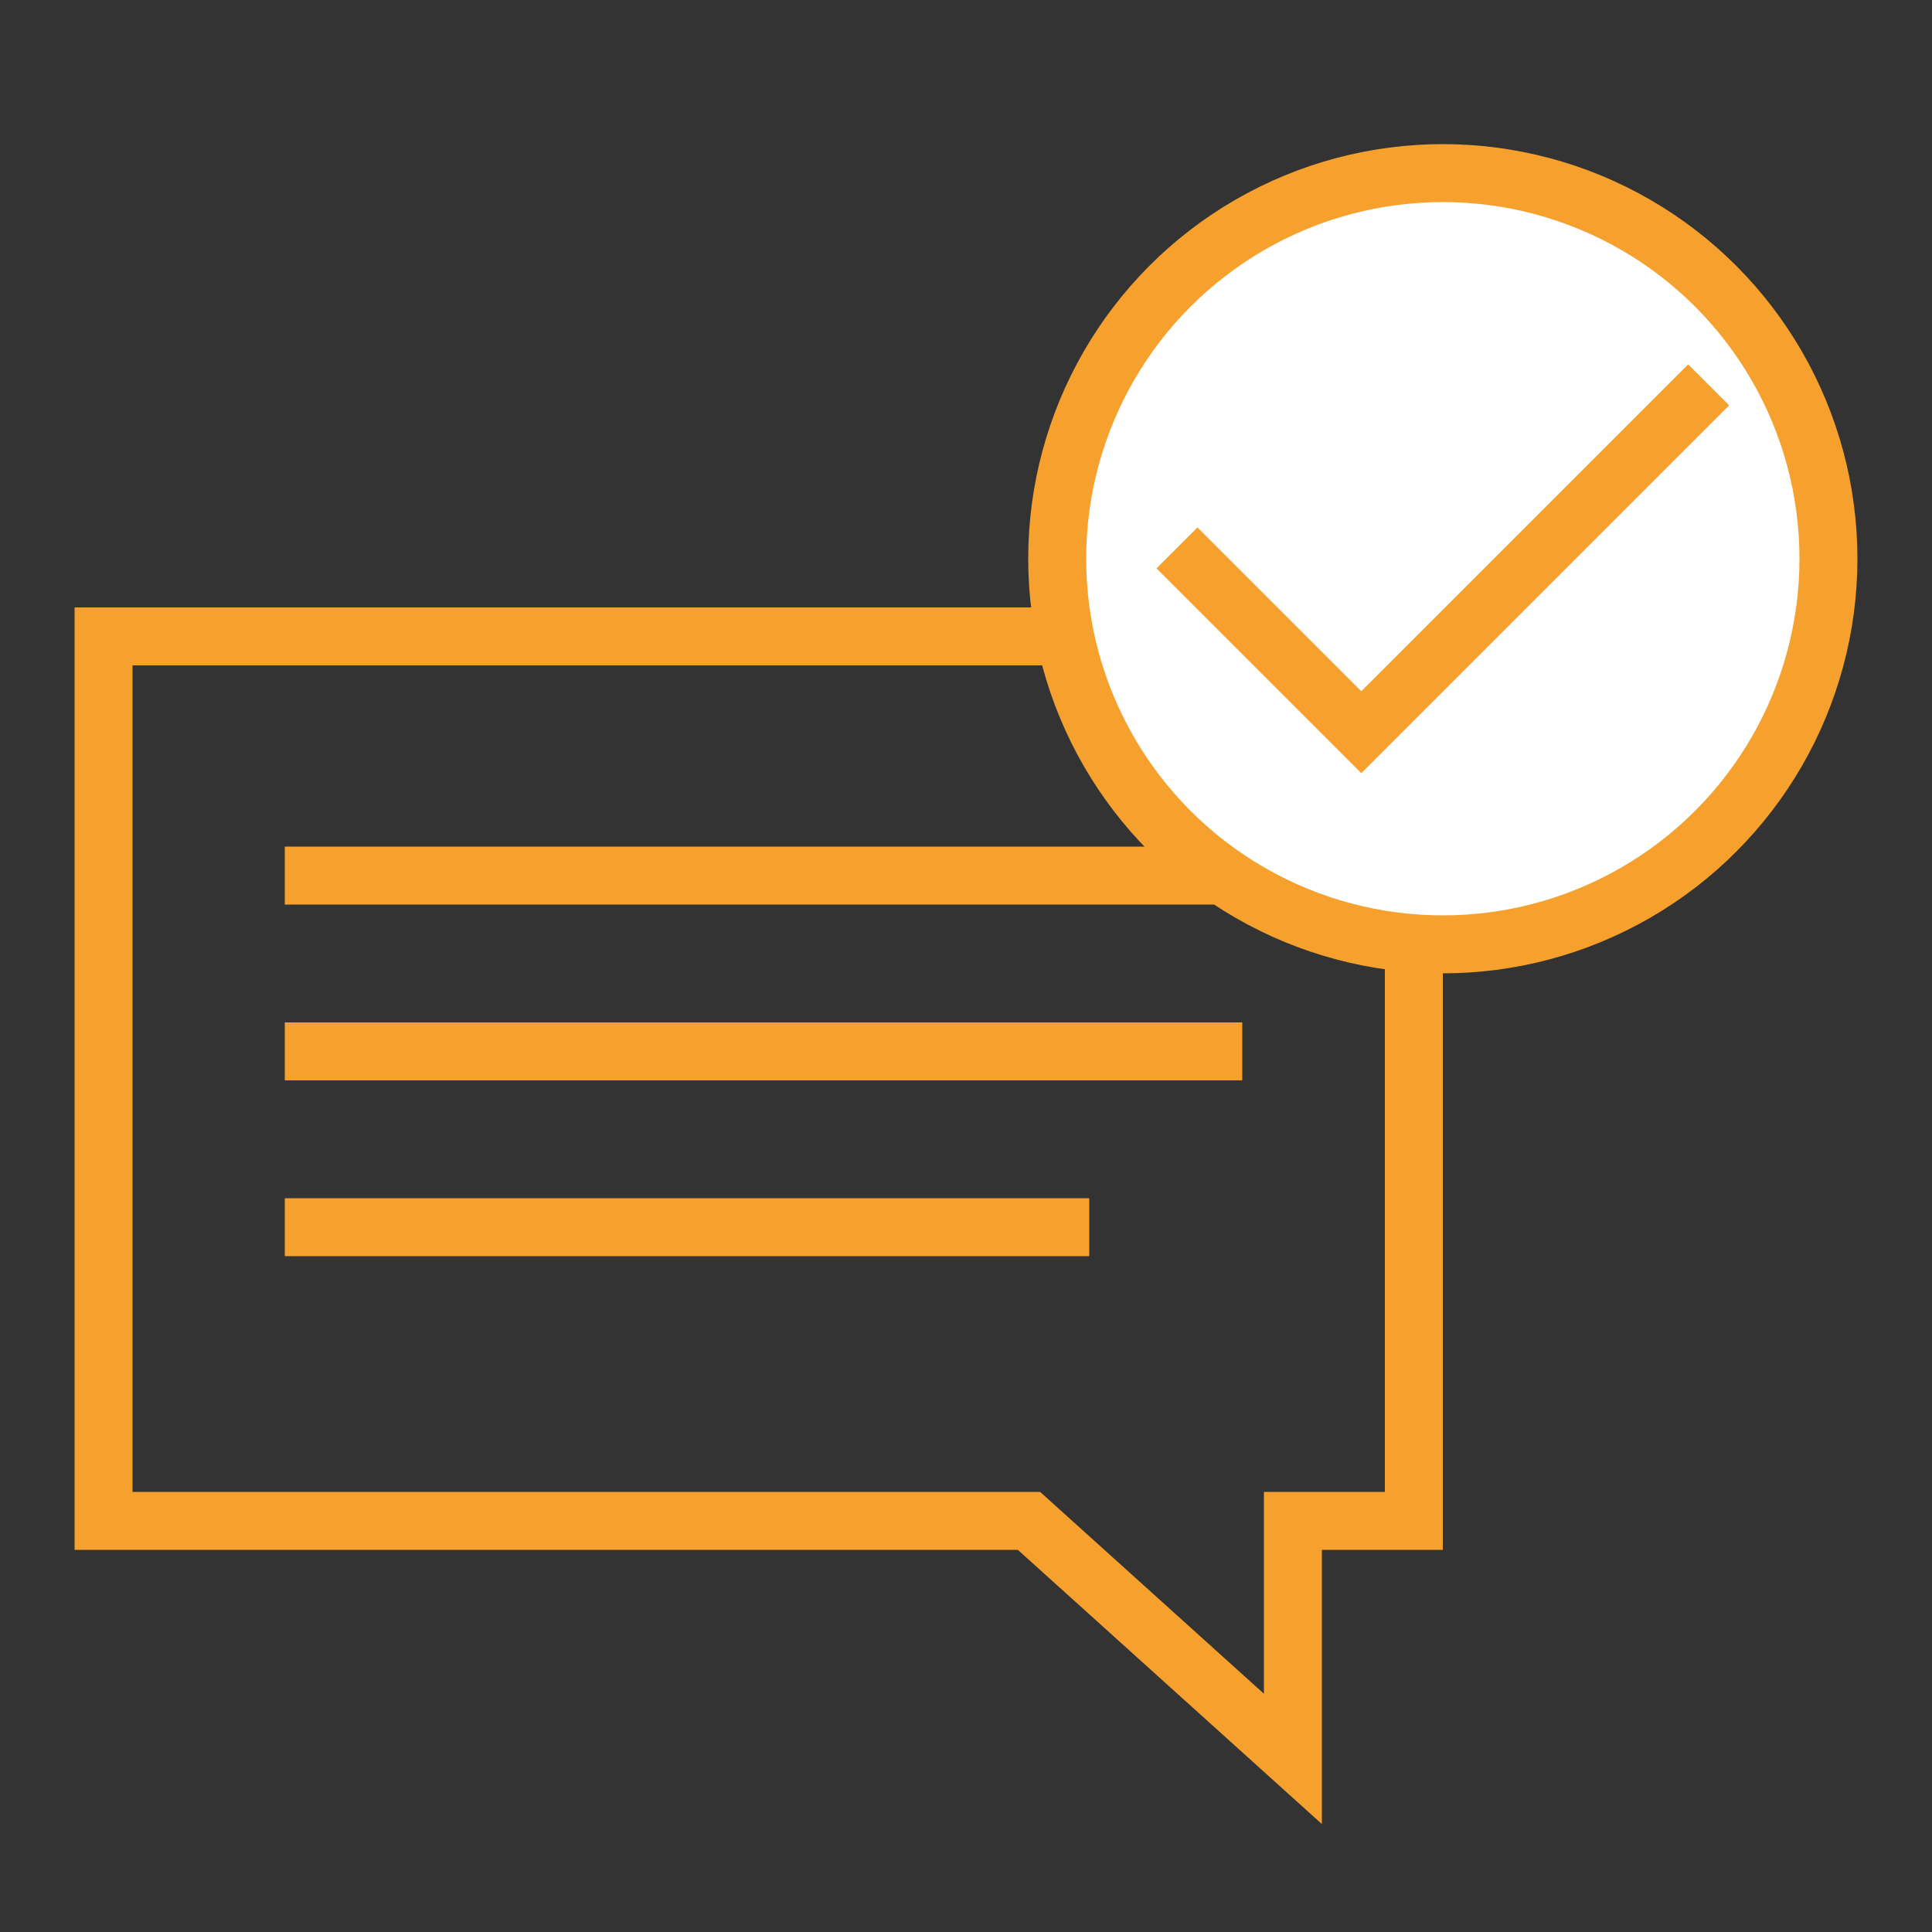
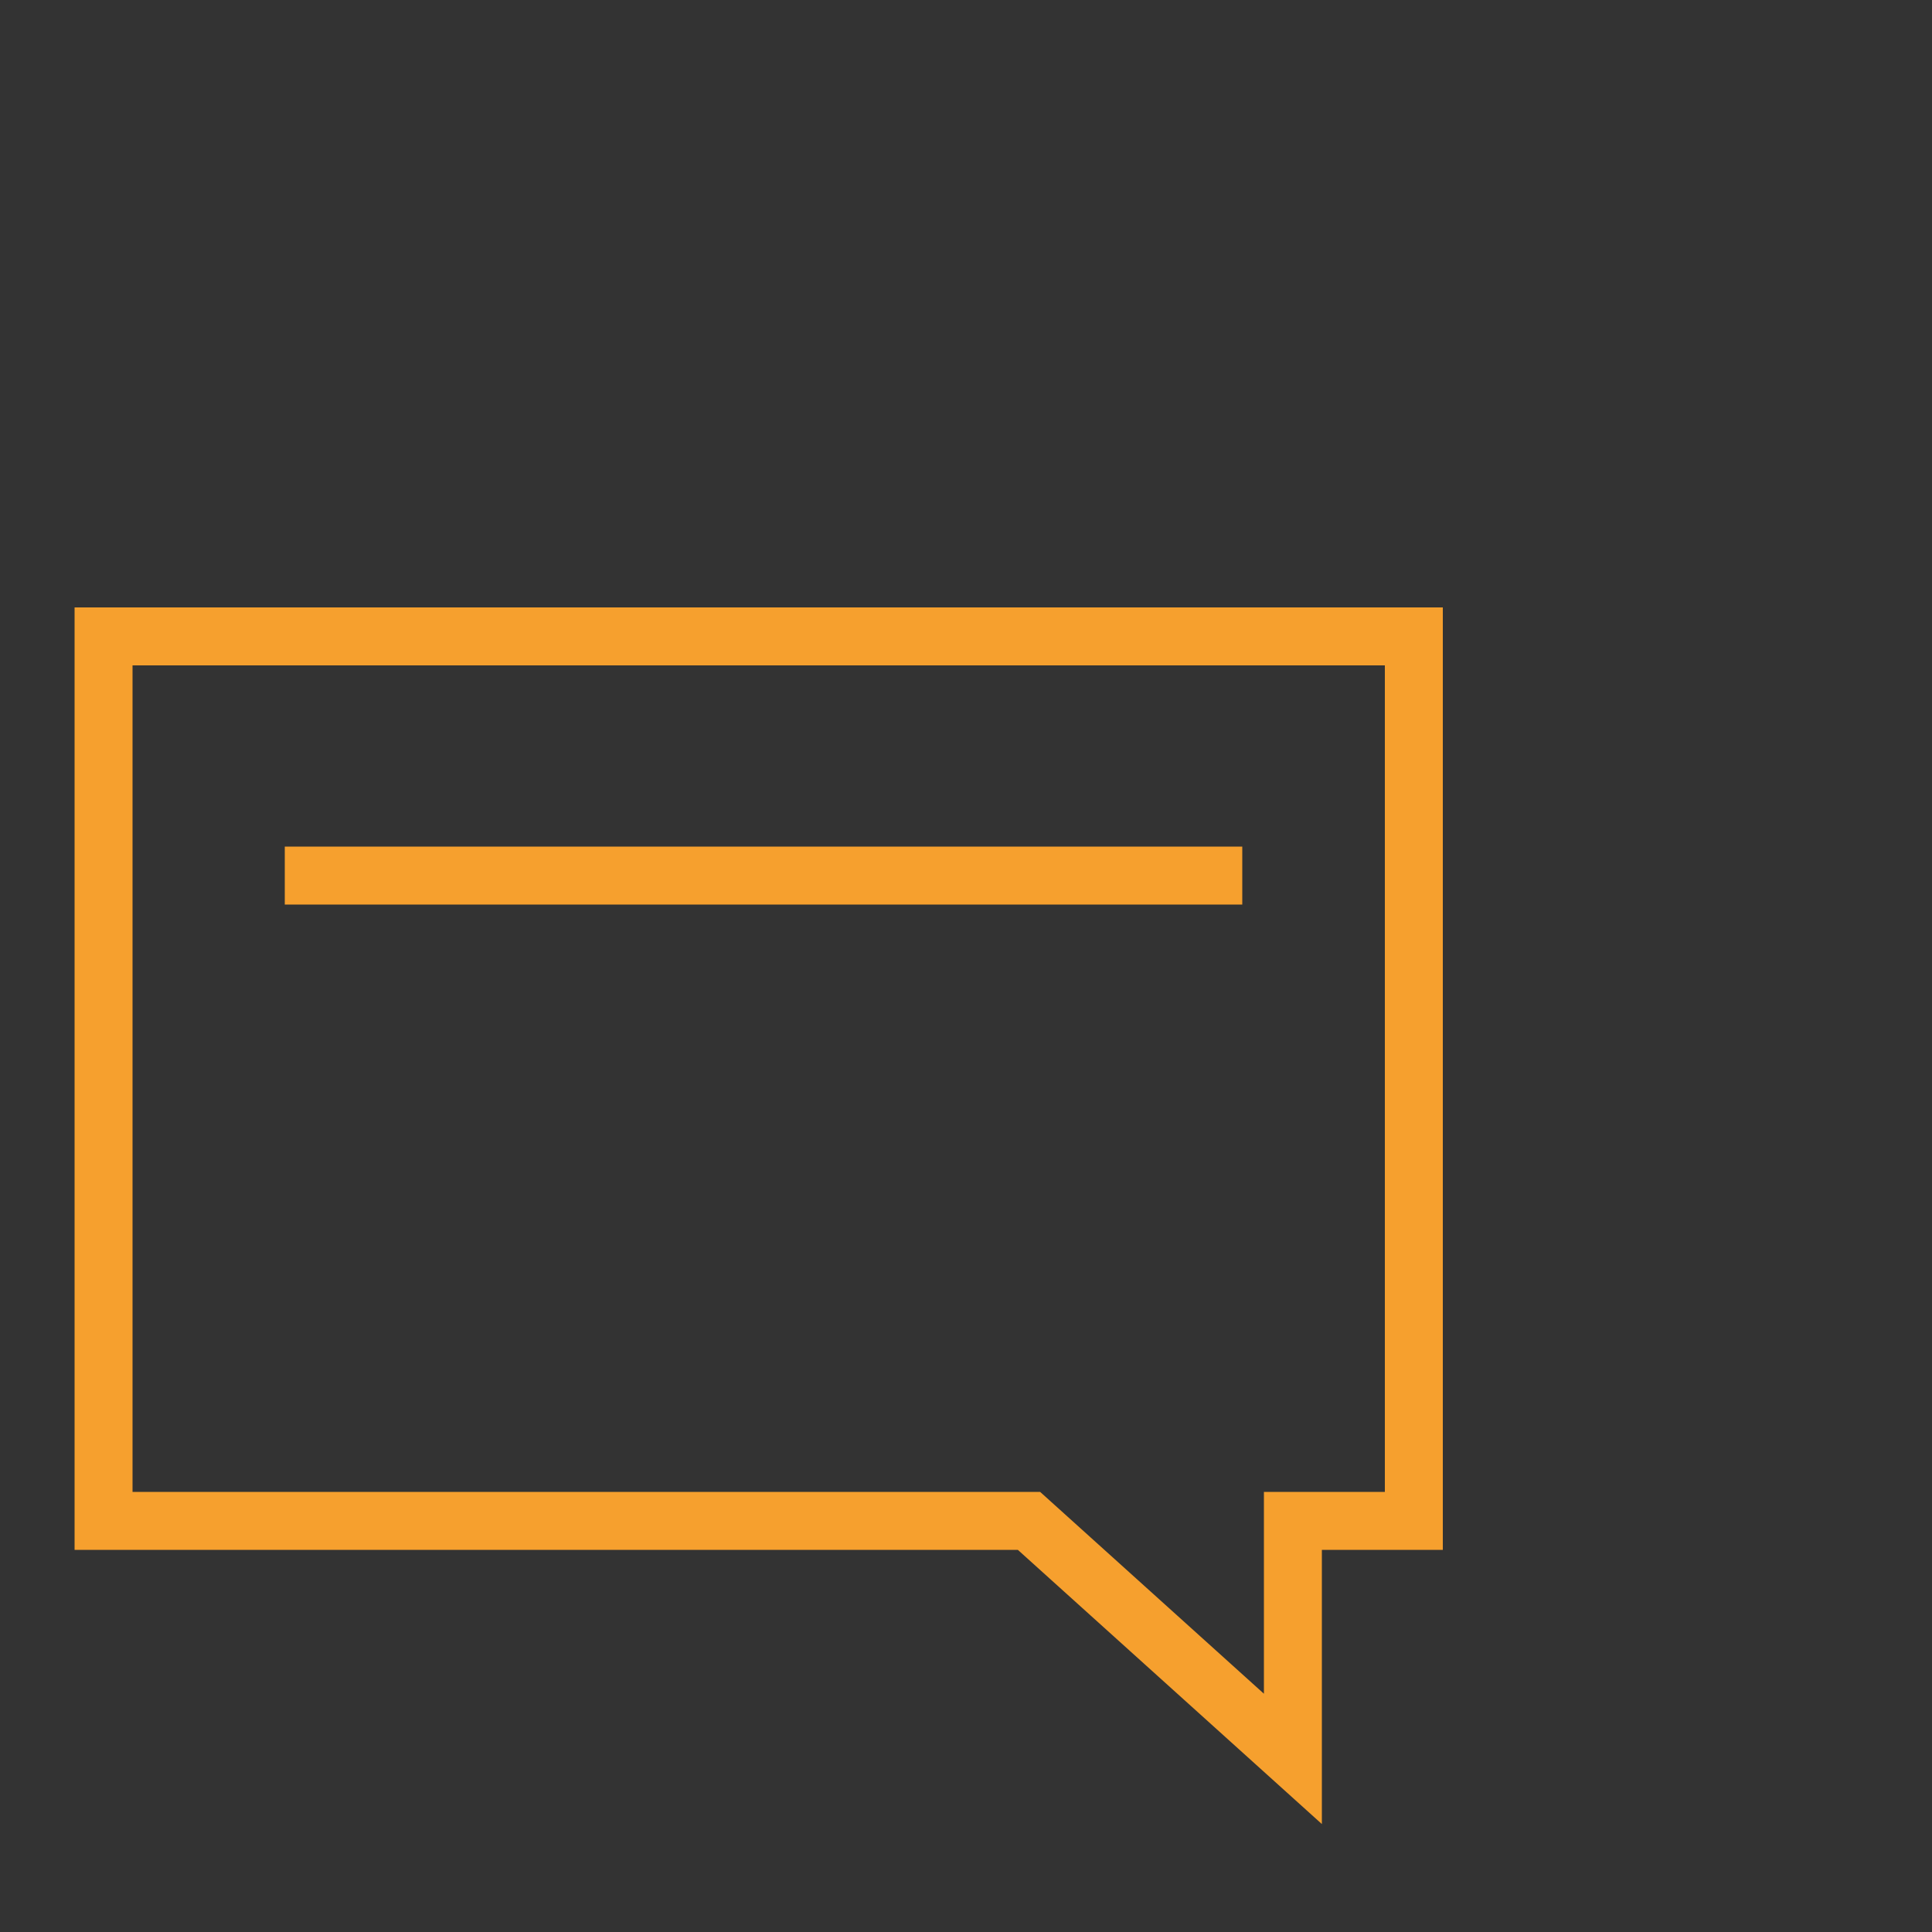
<svg xmlns="http://www.w3.org/2000/svg" id="Calque_1" data-name="Calque 1" viewBox="0 0 50 50">
  <rect x="0" y="0" width="50" height="50" fill="#333333" stroke="none" />
  <defs>
    <style>
      .cls-1 {
        fill: #fff;
      }

      .cls-1, .cls-2 {
        stroke: #f6a02e;
        stroke-miterlimit: 10;
        stroke-width: 1.5px;
      }

      .cls-2 {
        fill: none;
      }
    </style>
  </defs>
  <g>
    <polygon class="cls-2" points="36.59 16.47 36.59 39.36 33.46 39.36 33.46 45.52 26.63 39.36 2.68 39.36 2.68 16.47 36.59 16.47" />
    <line class="cls-2" x1="7.37" y1="22.66" x2="32.15" y2="22.66" />
-     <line class="cls-2" x1="7.37" y1="27.21" x2="32.15" y2="27.21" />
-     <line class="cls-2" x1="7.37" y1="31.76" x2="28.19" y2="31.76" />
  </g>
  <g>
-     <circle class="cls-1" cx="37.34" cy="14.46" r="9.98" />
-     <polyline class="cls-2" points="30.46 14.18 35.23 18.95 44.22 9.96" />
-   </g>
+     </g>
</svg>